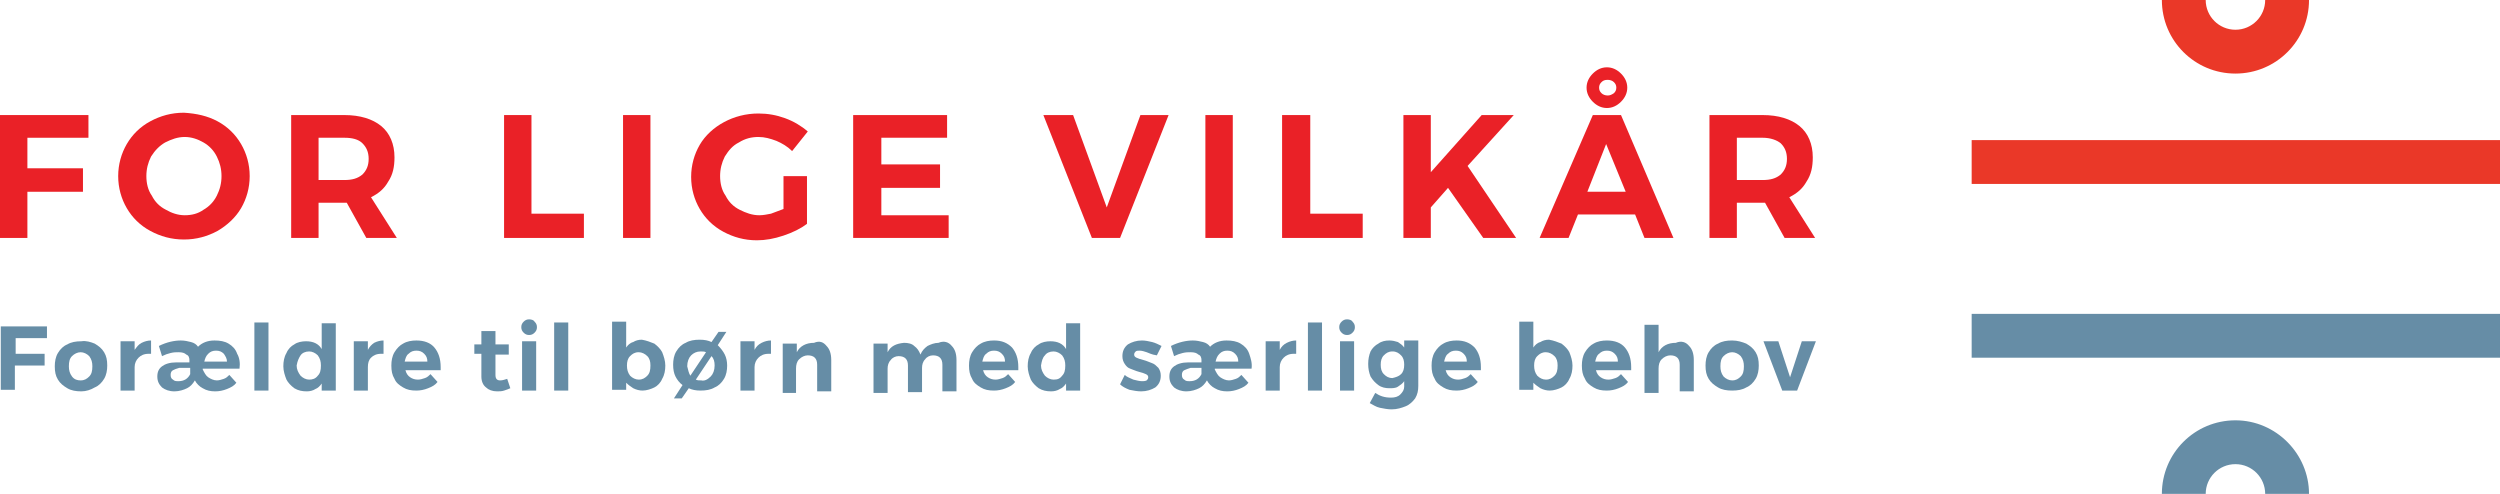
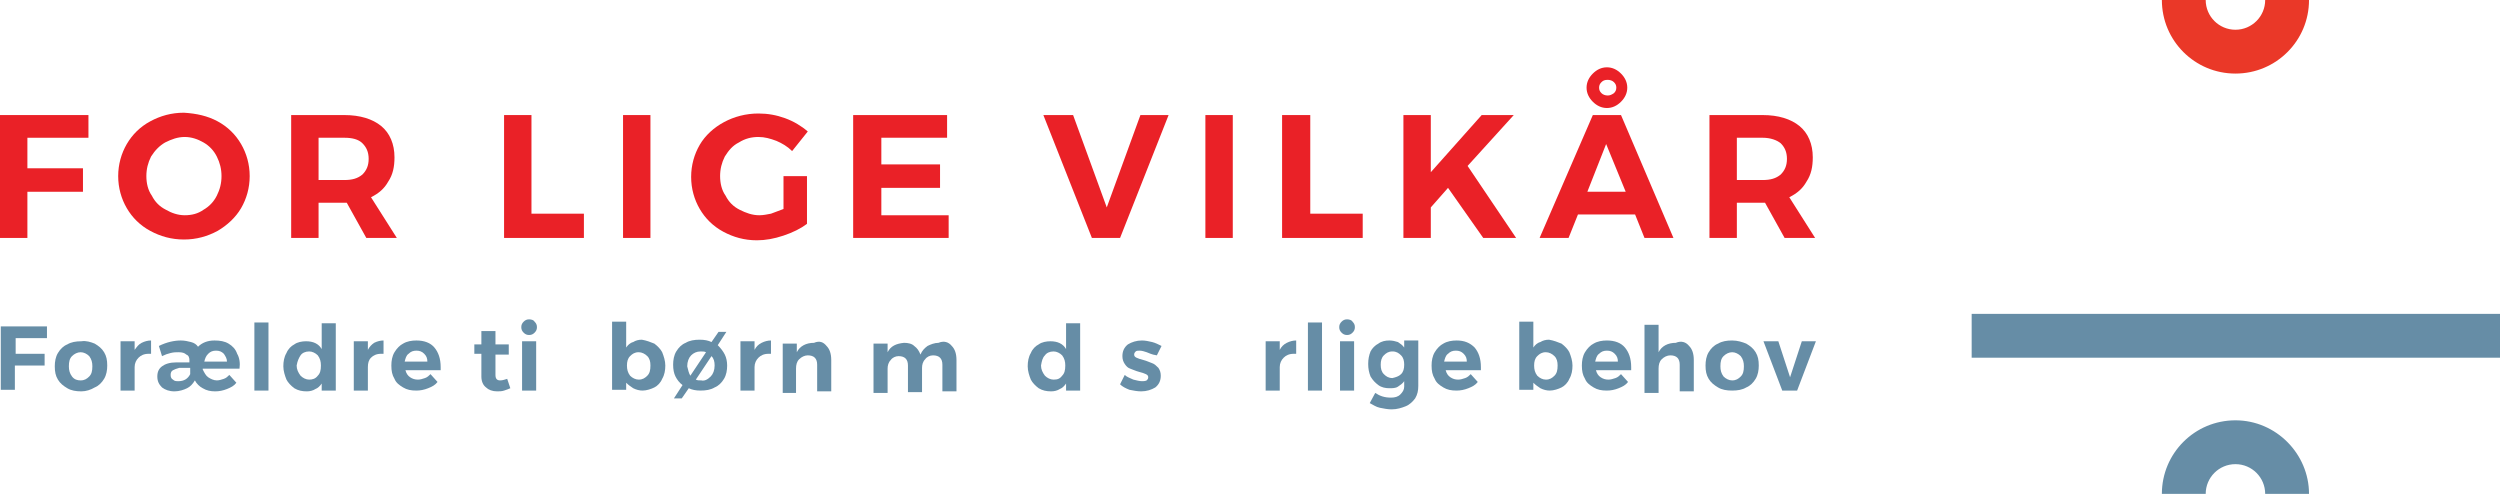
<svg xmlns="http://www.w3.org/2000/svg" version="1.1" id="Layer_1" x="0px" y="0px" viewBox="0 0 319.4 63.1" style="enable-background:new 0 0 319.4 63.1;" xml:space="preserve">
  <style type="text/css">
	.st0{fill:#668DA6;}
	.st1{fill:#EA3828;}
	.st2{fill:#EA2127;}
</style>
  <g>
    <g>
      <path class="st0" d="M295,63.1h-5.6c0-2.1-1.7-3.8-3.8-3.8s-3.8,1.7-3.8,3.8h-5.6c0-5.2,4.2-9.4,9.4-9.4S295,58,295,63.1z" />
      <path class="st1" d="M285.6,9.4c-5.2,0-9.4-4.2-9.4-9.4h5.6c0,2.1,1.7,3.8,3.8,3.8s3.8-1.7,3.8-3.8h5.6    C295,5.2,290.8,9.4,285.6,9.4z" />
-       <rect x="251.9" y="17.9" class="st1" width="67.5" height="5.6" />
      <rect x="251.9" y="40.1" class="st0" width="67.5" height="5.6" />
      <g>
        <path class="st2" d="M0,14.7h11.3l0,2.9H3.5v3.9h7.1v3H3.5v5.9H0V14.7z" />
        <path class="st2" d="M27.8,15.5c1.3,0.7,2.3,1.7,3,2.9c0.7,1.2,1.1,2.6,1.1,4.1s-0.4,2.9-1.1,4.1c-0.7,1.2-1.8,2.2-3,2.9     c-1.3,0.7-2.7,1.1-4.3,1.1s-3-0.4-4.3-1.1c-1.3-0.7-2.3-1.7-3-2.9c-0.7-1.2-1.1-2.6-1.1-4.1c0-1.5,0.4-2.9,1.1-4.1s1.7-2.2,3-2.9     c1.3-0.7,2.7-1.1,4.3-1.1C25.1,14.5,26.5,14.8,27.8,15.5z M21.1,18.2c-0.7,0.4-1.3,1-1.8,1.8c-0.4,0.8-0.6,1.6-0.6,2.5     c0,0.9,0.2,1.8,0.7,2.5c0.4,0.8,1,1.4,1.8,1.8c0.7,0.4,1.5,0.7,2.4,0.7s1.7-0.2,2.4-0.7c0.7-0.4,1.3-1,1.7-1.8     c0.4-0.8,0.6-1.6,0.6-2.5c0-0.9-0.2-1.7-0.6-2.5c-0.4-0.8-1-1.4-1.7-1.8c-0.7-0.4-1.5-0.7-2.4-0.7S21.9,17.8,21.1,18.2z" />
        <path class="st2" d="M46.8,30.4l-2.5-4.5H44h-3.3v4.5h-3.5V14.7H44c2,0,3.6,0.5,4.7,1.4c1.1,0.9,1.7,2.3,1.7,4     c0,1.2-0.2,2.2-0.8,3.1c-0.5,0.9-1.2,1.5-2.2,2l3.3,5.2H46.8z M40.7,23H44c1,0,1.7-0.2,2.3-0.7c0.5-0.5,0.8-1.1,0.8-2     c0-0.9-0.3-1.5-0.8-2s-1.3-0.7-2.3-0.7h-3.3V23z" />
        <path class="st2" d="M64.4,14.7h3.5v12.6h6.7v3.1H64.4V14.7z" />
        <path class="st2" d="M79.6,14.7h3.5v15.7h-3.5V14.7z" />
        <path class="st2" d="M100,22.5h3.1v6.1c-0.8,0.6-1.8,1.1-3,1.5c-1.2,0.4-2.3,0.6-3.4,0.6c-1.6,0-3-0.4-4.3-1.1     c-1.3-0.7-2.3-1.7-3-2.9c-0.7-1.2-1.1-2.6-1.1-4.1c0-1.5,0.4-2.9,1.1-4.1c0.7-1.2,1.8-2.2,3.1-2.9c1.3-0.7,2.8-1.1,4.4-1.1     c1.2,0,2.3,0.2,3.4,0.6c1.1,0.4,2.1,1,2.9,1.7l-2,2.5c-0.6-0.6-1.3-1-2-1.3c-0.8-0.3-1.5-0.5-2.3-0.5c-0.9,0-1.7,0.2-2.5,0.7     c-0.8,0.4-1.3,1-1.8,1.8c-0.4,0.8-0.6,1.6-0.6,2.5s0.2,1.8,0.7,2.5c0.4,0.8,1,1.4,1.8,1.8c0.8,0.4,1.6,0.7,2.5,0.7     c0.5,0,1-0.1,1.5-0.2c0.5-0.2,1.1-0.4,1.6-0.6V22.5z" />
        <path class="st2" d="M109.1,14.7H121v2.9h-8.4v3.4h7.5V24h-7.5v3.5h8.6v2.9h-12.2V14.7z" />
        <path class="st2" d="M133.3,14.7h3.8l4.3,11.8l4.3-11.8h3.6l-6.2,15.7h-3.6L133.3,14.7z" />
        <path class="st2" d="M154,14.7h3.5v15.7H154V14.7z" />
        <path class="st2" d="M163.9,14.7h3.5v12.6h6.7v3.1h-10.3V14.7z" />
        <path class="st2" d="M193.7,30.4h-4.2l-4.5-6.4l-2.2,2.5v3.9h-3.5V14.7h3.5V22l6.5-7.3h4.1l-5.9,6.5L193.7,30.4z" />
        <path class="st2" d="M210.1,30.4l-1.2-3h-7.3l-1.2,3h-3.7l6.8-15.7h3.6l6.7,15.7H210.1z M207.1,9.4c0.5,0.5,0.8,1.1,0.8,1.8     c0,0.7-0.3,1.3-0.8,1.8c-0.5,0.5-1.1,0.8-1.8,0.8c-0.7,0-1.3-0.3-1.8-0.8c-0.5-0.5-0.8-1.1-0.8-1.8c0-0.7,0.3-1.3,0.8-1.8     c0.5-0.5,1.1-0.8,1.8-0.8C206,8.6,206.6,8.9,207.1,9.4z M202.8,24.5h4.9l-2.5-6.1L202.8,24.5z M204.6,10.5     c-0.2,0.2-0.3,0.4-0.3,0.7c0,0.3,0.1,0.5,0.3,0.7c0.2,0.2,0.5,0.3,0.8,0.3c0.3,0,0.5-0.1,0.8-0.3c0.2-0.2,0.3-0.4,0.3-0.7     c0-0.3-0.1-0.5-0.3-0.7c-0.2-0.2-0.5-0.3-0.8-0.3C205,10.2,204.8,10.3,204.6,10.5z" />
        <path class="st2" d="M228,30.4l-2.5-4.5h-0.3h-3.3v4.5h-3.5V14.7h6.8c2,0,3.6,0.5,4.7,1.4c1.1,0.9,1.7,2.3,1.7,4     c0,1.2-0.2,2.2-0.8,3.1c-0.5,0.9-1.2,1.5-2.2,2l3.3,5.2H228z M221.9,23h3.3c1,0,1.7-0.2,2.3-0.7c0.5-0.5,0.8-1.1,0.8-2     c0-0.9-0.3-1.5-0.8-2c-0.5-0.4-1.3-0.7-2.3-0.7h-3.3V23z" />
      </g>
    </g>
    <g>
      <g>
        <path class="st0" d="M0.1,41.7H6l0,1.5h-4v2h3.7v1.5H1.9v3.1H0.1V41.7z" />
        <path class="st0" d="M12.1,43.9c0.5,0.3,0.9,0.6,1.2,1.1c0.3,0.5,0.4,1,0.4,1.7c0,0.6-0.1,1.2-0.4,1.7c-0.3,0.5-0.7,0.9-1.2,1.1     C11.6,49.8,11,50,10.4,50c-0.7,0-1.3-0.1-1.8-0.4c-0.5-0.3-0.9-0.6-1.2-1.1c-0.3-0.5-0.4-1-0.4-1.7c0-0.6,0.1-1.2,0.4-1.7     c0.3-0.5,0.7-0.9,1.2-1.1c0.5-0.3,1.1-0.4,1.8-0.4C11,43.5,11.6,43.7,12.1,43.9z M9.2,45.5c-0.3,0.3-0.4,0.7-0.4,1.3     c0,0.5,0.1,0.9,0.4,1.3s0.7,0.5,1.1,0.5c0.5,0,0.8-0.2,1.1-0.5c0.3-0.3,0.4-0.7,0.4-1.3c0-0.5-0.1-0.9-0.4-1.3     c-0.3-0.3-0.7-0.5-1.1-0.5C9.9,45,9.5,45.2,9.2,45.5z" />
        <path class="st0" d="M18.1,43.8c0.4-0.2,0.8-0.3,1.2-0.3v1.7c-0.1,0-0.2,0-0.3,0c-0.6,0-1,0.2-1.3,0.5c-0.3,0.3-0.5,0.7-0.5,1.2     v3h-1.8v-6.3h1.8v1.1C17.5,44.3,17.7,44,18.1,43.8z" />
        <path class="st0" d="M26.6,48.2c0.3,0.2,0.7,0.4,1.1,0.4c0.3,0,0.6-0.1,0.9-0.2c0.3-0.1,0.5-0.3,0.7-0.5l0.9,1     c-0.3,0.4-0.7,0.6-1.2,0.8c-0.5,0.2-1,0.3-1.5,0.3c-0.6,0-1.1-0.1-1.6-0.4c-0.4-0.2-0.8-0.6-1-1c-0.3,0.5-0.6,0.8-1,1     c-0.4,0.2-1,0.4-1.6,0.4c-0.7,0-1.2-0.2-1.6-0.5c-0.4-0.4-0.6-0.8-0.6-1.4s0.2-1,0.6-1.3c0.4-0.3,1-0.5,1.8-0.5h1.7V46     c0-0.3-0.1-0.6-0.4-0.7c-0.2-0.2-0.5-0.3-1-0.3c-0.3,0-0.6,0-1,0.1c-0.4,0.1-0.7,0.2-1.1,0.4l-0.4-1.3c1-0.5,2-0.7,2.8-0.7     c0.5,0,0.9,0.1,1.3,0.2c0.4,0.1,0.7,0.3,0.9,0.6c0.5-0.5,1.2-0.8,2.1-0.8c0.7,0,1.3,0.1,1.8,0.4c0.5,0.3,0.9,0.7,1.1,1.3     c0.3,0.5,0.4,1.2,0.3,1.9h-4.7v0.1C26.1,47.6,26.3,48,26.6,48.2z M22.1,47.3c-0.2,0.1-0.3,0.3-0.3,0.6c0,0.3,0.1,0.5,0.3,0.6     c0.2,0.2,0.4,0.2,0.7,0.2c0.7,0,1.2-0.3,1.5-0.9l0-0.8h-1.4C22.5,47.1,22.3,47.2,22.1,47.3z M28.6,45.2c-0.3-0.3-0.6-0.4-1-0.4     c-0.4,0-0.7,0.1-1,0.4c-0.3,0.3-0.4,0.6-0.5,1H29C29,45.8,28.8,45.5,28.6,45.2z" />
        <path class="st0" d="M32.5,41.2h1.8v8.7h-1.8V41.2z" />
        <path class="st0" d="M42.9,41.2v8.7h-1.8V49c-0.2,0.3-0.5,0.6-0.8,0.7c-0.3,0.2-0.7,0.3-1.1,0.3c-0.6,0-1.1-0.1-1.6-0.4     c-0.4-0.3-0.8-0.7-1-1.1c-0.2-0.5-0.4-1.1-0.4-1.7c0-0.6,0.1-1.2,0.4-1.7c0.2-0.5,0.6-0.9,1-1.1c0.4-0.3,1-0.4,1.5-0.4     c0.9,0,1.6,0.3,2,1v-3.3H42.9z M40.6,48c0.3-0.3,0.4-0.7,0.4-1.3c0-0.5-0.1-0.9-0.4-1.3c-0.3-0.3-0.7-0.5-1.1-0.5     c-0.5,0-0.9,0.2-1.1,0.5s-0.4,0.7-0.5,1.3c0,0.5,0.2,0.9,0.5,1.3c0.3,0.3,0.7,0.5,1.1,0.5C39.9,48.5,40.3,48.4,40.6,48z" />
        <path class="st0" d="M47.8,43.8c0.4-0.2,0.8-0.3,1.2-0.3v1.7c-0.1,0-0.2,0-0.3,0c-0.6,0-1,0.2-1.3,0.5C47.1,46,47,46.4,47,46.9v3     h-1.8v-6.3H47v1.1C47.2,44.3,47.5,44,47.8,43.8z" />
        <path class="st0" d="M55.5,44.4c0.5,0.6,0.8,1.4,0.8,2.5c0,0.2,0,0.3,0,0.4h-4.5c0.1,0.4,0.3,0.7,0.6,0.9c0.3,0.2,0.6,0.3,1,0.3     c0.3,0,0.6-0.1,0.9-0.2c0.3-0.1,0.5-0.3,0.7-0.5l0.9,1c-0.3,0.4-0.7,0.6-1.2,0.8c-0.5,0.2-1,0.3-1.5,0.3c-0.7,0-1.2-0.1-1.7-0.4     c-0.5-0.3-0.9-0.6-1.1-1.1c-0.3-0.5-0.4-1-0.4-1.7c0-0.6,0.1-1.2,0.4-1.7c0.3-0.5,0.7-0.9,1.1-1.1c0.5-0.3,1.1-0.4,1.7-0.4     C54.2,43.5,55,43.8,55.5,44.4z M54.6,46.2c0-0.4-0.1-0.7-0.4-1s-0.6-0.4-1-0.4c-0.4,0-0.7,0.1-1,0.4c-0.3,0.2-0.4,0.6-0.5,1H54.6     z" />
        <path class="st0" d="M65.2,49.6c-0.2,0.1-0.5,0.2-0.8,0.3S63.8,50,63.5,50c-0.6,0-1.1-0.2-1.4-0.5c-0.4-0.3-0.6-0.8-0.6-1.4v-2.9     h-0.9v-1.2h0.9v-1.7h1.8v1.7H65v1.3h-1.7v2.6c0,0.5,0.2,0.7,0.6,0.7c0.3,0,0.6-0.1,0.9-0.2L65.2,49.6z" />
        <path class="st0" d="M68.3,41.1c0.2,0.2,0.3,0.4,0.3,0.7c0,0.3-0.1,0.5-0.3,0.7c-0.2,0.2-0.4,0.3-0.7,0.3c-0.3,0-0.5-0.1-0.7-0.3     c-0.2-0.2-0.3-0.4-0.3-0.7c0-0.3,0.1-0.5,0.3-0.7c0.2-0.2,0.4-0.3,0.7-0.3C67.9,40.8,68.2,40.9,68.3,41.1z M66.7,43.6h1.8v6.3     h-1.8V43.6z" />
-         <path class="st0" d="M70.8,41.2h1.8v8.7h-1.8V41.2z" />
        <path class="st0" d="M83.6,43.9c0.4,0.3,0.8,0.7,1,1.1c0.2,0.5,0.4,1.1,0.4,1.7c0,0.6-0.1,1.2-0.4,1.7c-0.2,0.5-0.6,0.9-1,1.1     s-1,0.4-1.5,0.4c-0.4,0-0.8-0.1-1.2-0.3c-0.3-0.2-0.6-0.4-0.9-0.7v0.9h-1.8v-8.7H80v3.3c0.2-0.3,0.5-0.6,0.9-0.7     c0.3-0.2,0.7-0.3,1.1-0.3C82.6,43.5,83.1,43.7,83.6,43.9z M82.7,48c0.3-0.3,0.4-0.7,0.4-1.3c0-0.5-0.1-0.9-0.4-1.2     c-0.3-0.3-0.7-0.5-1.1-0.5c-0.5,0-0.8,0.2-1.1,0.5c-0.3,0.3-0.4,0.7-0.4,1.2c0,0.5,0.1,0.9,0.4,1.3c0.3,0.3,0.7,0.5,1.1,0.5     C82.1,48.5,82.4,48.3,82.7,48z" />
        <path class="st0" d="M92.6,45.3c0.2,0.4,0.3,0.9,0.3,1.4c0,0.6-0.1,1.2-0.4,1.7c-0.3,0.5-0.7,0.9-1.2,1.1     c-0.5,0.3-1.1,0.4-1.8,0.4c-0.6,0-1.1-0.1-1.5-0.3l-0.9,1.3h-1l1.1-1.7c-0.4-0.3-0.7-0.7-0.9-1.1c-0.2-0.4-0.3-0.9-0.3-1.5     c0-0.6,0.1-1.2,0.4-1.7c0.3-0.5,0.7-0.9,1.2-1.1c0.5-0.3,1.1-0.4,1.8-0.4c0.6,0,1.1,0.1,1.5,0.3l0.9-1.3h1l-1.1,1.7     C92.1,44.5,92.4,44.9,92.6,45.3z M88.2,48l2-3c-0.2-0.1-0.4-0.1-0.7-0.1c-0.5,0-0.9,0.2-1.2,0.5c-0.3,0.3-0.5,0.8-0.5,1.4     C87.9,47.2,88,47.7,88.2,48z M90.8,48.1c0.3-0.3,0.5-0.8,0.5-1.4c0-0.5-0.1-0.9-0.4-1.2l-2,3c0.2,0.1,0.4,0.1,0.7,0.1     C90,48.7,90.4,48.5,90.8,48.1z" />
        <path class="st0" d="M97.3,43.8c0.4-0.2,0.8-0.3,1.2-0.3v1.7c-0.1,0-0.2,0-0.3,0c-0.6,0-1,0.2-1.3,0.5c-0.3,0.3-0.5,0.7-0.5,1.2     v3h-1.8v-6.3h1.8v1.1C96.6,44.3,96.9,44,97.3,43.8z" />
        <path class="st0" d="M105.6,44.2c0.4,0.4,0.6,1,0.6,1.8v4h-1.8v-3.4c0-0.4-0.1-0.7-0.3-0.9c-0.2-0.2-0.5-0.3-0.9-0.3     c-0.4,0-0.8,0.2-1.1,0.5c-0.3,0.3-0.4,0.7-0.4,1.2v3.1H100v-6.3h1.8v1.1c0.4-0.8,1.2-1.2,2.2-1.2     C104.7,43.5,105.2,43.7,105.6,44.2z" />
        <path class="st0" d="M121.6,44.2c0.4,0.4,0.6,1,0.6,1.8v4h-1.8v-3.4c0-0.4-0.1-0.7-0.3-0.9c-0.2-0.2-0.5-0.3-0.9-0.3     c-0.4,0-0.8,0.2-1,0.5c-0.3,0.3-0.4,0.7-0.4,1.1v3.1H116v-3.4c0-0.4-0.1-0.7-0.3-0.9c-0.2-0.2-0.5-0.3-0.9-0.3     c-0.4,0-0.8,0.2-1,0.5c-0.3,0.3-0.4,0.7-0.4,1.1v3.1h-1.8v-6.3h1.8v1.1c0.4-0.8,1.1-1.1,2.1-1.2c0.5,0,1,0.1,1.3,0.4     c0.4,0.3,0.6,0.6,0.8,1.1c0.2-0.5,0.5-0.8,0.9-1.1c0.4-0.2,0.9-0.4,1.4-0.4C120.6,43.5,121.2,43.7,121.6,44.2z" />
-         <path class="st0" d="M129.3,44.4c0.5,0.6,0.8,1.4,0.8,2.5c0,0.2,0,0.3,0,0.4h-4.5c0.1,0.4,0.3,0.7,0.6,0.9c0.3,0.2,0.6,0.3,1,0.3     c0.3,0,0.6-0.1,0.9-0.2c0.3-0.1,0.5-0.3,0.7-0.5l0.9,1c-0.3,0.4-0.7,0.6-1.2,0.8c-0.5,0.2-1,0.3-1.5,0.3c-0.7,0-1.2-0.1-1.7-0.4     c-0.5-0.3-0.9-0.6-1.1-1.1c-0.3-0.5-0.4-1-0.4-1.7c0-0.6,0.1-1.2,0.4-1.7c0.3-0.5,0.7-0.9,1.1-1.1c0.5-0.3,1.1-0.4,1.7-0.4     C128,43.5,128.7,43.8,129.3,44.4z M128.4,46.2c0-0.4-0.1-0.7-0.4-1s-0.6-0.4-1-0.4c-0.4,0-0.7,0.1-1,0.4c-0.3,0.2-0.4,0.6-0.5,1     H128.4z" />
        <path class="st0" d="M138,41.2v8.7h-1.8V49c-0.2,0.3-0.5,0.6-0.8,0.7c-0.3,0.2-0.7,0.3-1.1,0.3c-0.6,0-1.1-0.1-1.6-0.4     c-0.4-0.3-0.8-0.7-1-1.1c-0.2-0.5-0.4-1.1-0.4-1.7c0-0.6,0.1-1.2,0.4-1.7c0.2-0.5,0.6-0.9,1-1.1c0.4-0.3,1-0.4,1.5-0.4     c0.9,0,1.6,0.3,2,1v-3.3H138z M135.7,48c0.3-0.3,0.4-0.7,0.4-1.3c0-0.5-0.1-0.9-0.4-1.3c-0.3-0.3-0.7-0.5-1.1-0.5     c-0.5,0-0.9,0.2-1.1,0.5c-0.3,0.3-0.4,0.7-0.5,1.3c0,0.5,0.2,0.9,0.5,1.3c0.3,0.3,0.7,0.5,1.1,0.5     C135.1,48.5,135.4,48.4,135.7,48z" />
        <path class="st0" d="M146.5,45c-0.3-0.1-0.6-0.2-0.9-0.2c-0.2,0-0.4,0-0.5,0.1c-0.1,0.1-0.2,0.2-0.2,0.4c0,0.2,0.1,0.3,0.3,0.4     c0.2,0.1,0.5,0.2,0.9,0.3c0.4,0.1,0.8,0.3,1.1,0.4c0.3,0.1,0.5,0.3,0.8,0.6c0.2,0.3,0.3,0.6,0.3,1c0,0.6-0.2,1.1-0.7,1.5     c-0.5,0.3-1.1,0.5-1.8,0.5c-0.5,0-1-0.1-1.5-0.2c-0.5-0.2-0.9-0.4-1.2-0.7l0.6-1.2c0.3,0.3,0.7,0.4,1.1,0.6     c0.4,0.1,0.8,0.2,1.1,0.2c0.2,0,0.4,0,0.6-0.1c0.1-0.1,0.2-0.2,0.2-0.4c0-0.2-0.1-0.3-0.3-0.4c-0.2-0.1-0.5-0.2-0.9-0.3     c-0.4-0.1-0.8-0.3-1.1-0.4c-0.3-0.1-0.5-0.3-0.7-0.6c-0.2-0.3-0.3-0.6-0.3-1c0-0.6,0.2-1.1,0.7-1.5c0.5-0.3,1.1-0.5,1.8-0.5     c0.4,0,0.9,0.1,1.3,0.2c0.4,0.1,0.8,0.3,1.2,0.5l-0.6,1.2C147.1,45.3,146.8,45.1,146.5,45z" />
-         <path class="st0" d="M155.9,48.2c0.3,0.2,0.7,0.4,1.1,0.4c0.3,0,0.6-0.1,0.9-0.2c0.3-0.1,0.5-0.3,0.7-0.5l0.9,1     c-0.3,0.4-0.7,0.6-1.2,0.8c-0.5,0.2-1,0.3-1.5,0.3c-0.6,0-1.1-0.1-1.6-0.4c-0.4-0.2-0.8-0.6-1-1c-0.3,0.5-0.6,0.8-1,1     c-0.4,0.2-1,0.4-1.6,0.4c-0.7,0-1.2-0.2-1.6-0.5c-0.4-0.4-0.6-0.8-0.6-1.4s0.2-1,0.6-1.3c0.4-0.3,1-0.5,1.8-0.5h1.7V46     c0-0.3-0.1-0.6-0.4-0.7c-0.2-0.2-0.5-0.3-1-0.3c-0.3,0-0.6,0-1,0.1c-0.4,0.1-0.7,0.2-1.1,0.4l-0.4-1.3c1-0.5,2-0.7,2.8-0.7     c0.5,0,0.9,0.1,1.3,0.2c0.4,0.1,0.7,0.3,0.9,0.6c0.5-0.5,1.2-0.8,2.1-0.8c0.7,0,1.3,0.1,1.8,0.4c0.5,0.3,0.9,0.7,1.1,1.3     s0.4,1.2,0.3,1.9h-4.7v0.1C155.4,47.6,155.6,48,155.9,48.2z M151.3,47.3c-0.2,0.1-0.3,0.3-0.3,0.6c0,0.3,0.1,0.5,0.3,0.6     c0.2,0.2,0.4,0.2,0.7,0.2c0.7,0,1.2-0.3,1.5-0.9l0-0.8h-1.4C151.8,47.1,151.5,47.2,151.3,47.3z M157.8,45.2     c-0.3-0.3-0.6-0.4-1-0.4c-0.4,0-0.7,0.1-1,0.4c-0.3,0.3-0.4,0.6-0.5,1h2.9C158.2,45.8,158.1,45.5,157.8,45.2z" />
        <path class="st0" d="M164.4,43.8c0.4-0.2,0.8-0.3,1.2-0.3v1.7c-0.1,0-0.2,0-0.3,0c-0.6,0-1,0.2-1.3,0.5c-0.3,0.3-0.5,0.7-0.5,1.2     v3h-1.8v-6.3h1.8v1.1C163.7,44.3,164,44,164.4,43.8z" />
        <path class="st0" d="M167.1,41.2h1.8v8.7h-1.8V41.2z" />
        <path class="st0" d="M172.8,41.1c0.2,0.2,0.3,0.4,0.3,0.7c0,0.3-0.1,0.5-0.3,0.7c-0.2,0.2-0.4,0.3-0.7,0.3     c-0.3,0-0.5-0.1-0.7-0.3s-0.3-0.4-0.3-0.7c0-0.3,0.1-0.5,0.3-0.7c0.2-0.2,0.4-0.3,0.7-0.3C172.4,40.8,172.7,40.9,172.8,41.1z      M171.2,43.6h1.8v6.3h-1.8V43.6z" />
        <path class="st0" d="M181.2,43.6v5.7c0,0.6-0.1,1.1-0.4,1.6c-0.3,0.4-0.7,0.8-1.2,1c-0.5,0.2-1.1,0.4-1.8,0.4     c-0.5,0-1-0.1-1.5-0.2c-0.5-0.1-0.9-0.4-1.3-0.6l0.7-1.3c0.6,0.4,1.2,0.6,2,0.6c0.5,0,0.9-0.1,1.2-0.4c0.3-0.3,0.5-0.6,0.5-1     v-0.7c-0.2,0.3-0.5,0.5-0.8,0.7c-0.3,0.2-0.7,0.2-1.1,0.2c-0.5,0-1-0.1-1.4-0.4c-0.4-0.3-0.7-0.6-1-1.1c-0.2-0.5-0.3-1-0.3-1.6     c0-0.6,0.1-1.1,0.3-1.6c0.2-0.4,0.6-0.8,1-1c0.4-0.3,0.9-0.4,1.4-0.4c0.4,0,0.8,0.1,1.1,0.2c0.3,0.2,0.6,0.4,0.8,0.7v-0.9H181.2z      M179,47.8c0.3-0.3,0.4-0.7,0.4-1.2c0-0.5-0.1-0.9-0.4-1.2c-0.3-0.3-0.6-0.5-1.1-0.5s-0.8,0.2-1.1,0.5c-0.3,0.3-0.4,0.7-0.4,1.2     c0,0.5,0.1,0.9,0.4,1.2c0.3,0.3,0.6,0.5,1.1,0.5C178.3,48.2,178.7,48.1,179,47.8z" />
        <path class="st0" d="M188.4,44.4c0.5,0.6,0.8,1.4,0.8,2.5c0,0.2,0,0.3,0,0.4h-4.5c0.1,0.4,0.3,0.7,0.6,0.9c0.3,0.2,0.6,0.3,1,0.3     c0.3,0,0.6-0.1,0.9-0.2c0.3-0.1,0.5-0.3,0.7-0.5l0.9,1c-0.3,0.4-0.7,0.6-1.2,0.8c-0.5,0.2-1,0.3-1.5,0.3c-0.7,0-1.2-0.1-1.7-0.4     c-0.5-0.3-0.9-0.6-1.1-1.1c-0.3-0.5-0.4-1-0.4-1.7c0-0.6,0.1-1.2,0.4-1.7c0.3-0.5,0.7-0.9,1.1-1.1c0.5-0.3,1.1-0.4,1.7-0.4     C187.1,43.5,187.8,43.8,188.4,44.4z M187.4,46.2c0-0.4-0.1-0.7-0.4-1c-0.3-0.3-0.6-0.4-1-0.4c-0.4,0-0.7,0.1-1,0.4     c-0.3,0.2-0.4,0.6-0.5,1H187.4z" />
        <path class="st0" d="M199.5,43.9c0.4,0.3,0.8,0.7,1,1.1c0.2,0.5,0.4,1.1,0.4,1.7c0,0.6-0.1,1.2-0.4,1.7c-0.2,0.5-0.6,0.9-1,1.1     s-1,0.4-1.5,0.4c-0.4,0-0.8-0.1-1.2-0.3c-0.3-0.2-0.6-0.4-0.9-0.7v0.9h-1.8v-8.7h1.8v3.3c0.2-0.3,0.5-0.6,0.9-0.7     c0.3-0.2,0.7-0.3,1.1-0.3C198.5,43.5,199,43.7,199.5,43.9z M198.6,48c0.3-0.3,0.4-0.7,0.4-1.3c0-0.5-0.1-0.9-0.4-1.2     c-0.3-0.3-0.7-0.5-1.1-0.5c-0.5,0-0.8,0.2-1.1,0.5c-0.3,0.3-0.4,0.7-0.4,1.2c0,0.5,0.1,0.9,0.4,1.3c0.3,0.3,0.7,0.5,1.1,0.5     C198,48.5,198.3,48.3,198.6,48z" />
        <path class="st0" d="M207.6,44.4c0.5,0.6,0.8,1.4,0.8,2.5c0,0.2,0,0.3,0,0.4h-4.5c0.1,0.4,0.3,0.7,0.6,0.9c0.3,0.2,0.6,0.3,1,0.3     c0.3,0,0.6-0.1,0.9-0.2c0.3-0.1,0.5-0.3,0.7-0.5l0.9,1c-0.3,0.4-0.7,0.6-1.2,0.8c-0.5,0.2-1,0.3-1.5,0.3c-0.7,0-1.2-0.1-1.7-0.4     c-0.5-0.3-0.9-0.6-1.1-1.1c-0.3-0.5-0.4-1-0.4-1.7c0-0.6,0.1-1.2,0.4-1.7c0.3-0.5,0.7-0.9,1.1-1.1c0.5-0.3,1.1-0.4,1.7-0.4     C206.3,43.5,207.1,43.8,207.6,44.4z M206.7,46.2c0-0.4-0.1-0.7-0.4-1c-0.3-0.3-0.6-0.4-1-0.4c-0.4,0-0.7,0.1-1,0.4     c-0.3,0.2-0.4,0.6-0.5,1H206.7z" />
        <path class="st0" d="M215.8,44.2c0.4,0.4,0.6,1,0.6,1.8v4h-1.8v-3.4c0-0.4-0.1-0.7-0.3-0.9c-0.2-0.2-0.5-0.3-0.9-0.3     c-0.4,0-0.8,0.2-1.1,0.5c-0.3,0.3-0.4,0.7-0.4,1.2v3.1h-1.8v-8.7h1.8v3.5c0.4-0.8,1.2-1.2,2.2-1.2     C214.8,43.5,215.4,43.7,215.8,44.2z" />
        <path class="st0" d="M223.1,43.9c0.5,0.3,0.9,0.6,1.2,1.1c0.3,0.5,0.4,1,0.4,1.7c0,0.6-0.1,1.2-0.4,1.7c-0.3,0.5-0.7,0.9-1.2,1.1     c-0.5,0.3-1.1,0.4-1.8,0.4c-0.7,0-1.3-0.1-1.8-0.4c-0.5-0.3-0.9-0.6-1.2-1.1c-0.3-0.5-0.4-1-0.4-1.7c0-0.6,0.1-1.2,0.4-1.7     c0.3-0.5,0.7-0.9,1.2-1.1c0.5-0.3,1.1-0.4,1.8-0.4C222,43.5,222.6,43.7,223.1,43.9z M220.2,45.5c-0.3,0.3-0.4,0.7-0.4,1.3     c0,0.5,0.1,0.9,0.4,1.3c0.3,0.3,0.7,0.5,1.1,0.5c0.5,0,0.8-0.2,1.1-0.5c0.3-0.3,0.4-0.7,0.4-1.3c0-0.5-0.1-0.9-0.4-1.3     c-0.3-0.3-0.7-0.5-1.1-0.5C220.9,45,220.5,45.2,220.2,45.5z" />
        <path class="st0" d="M225.3,43.6l1.9,0l1.5,4.6l1.5-4.6h1.8l-2.4,6.3h-1.9L225.3,43.6z" />
      </g>
    </g>
  </g>
</svg>